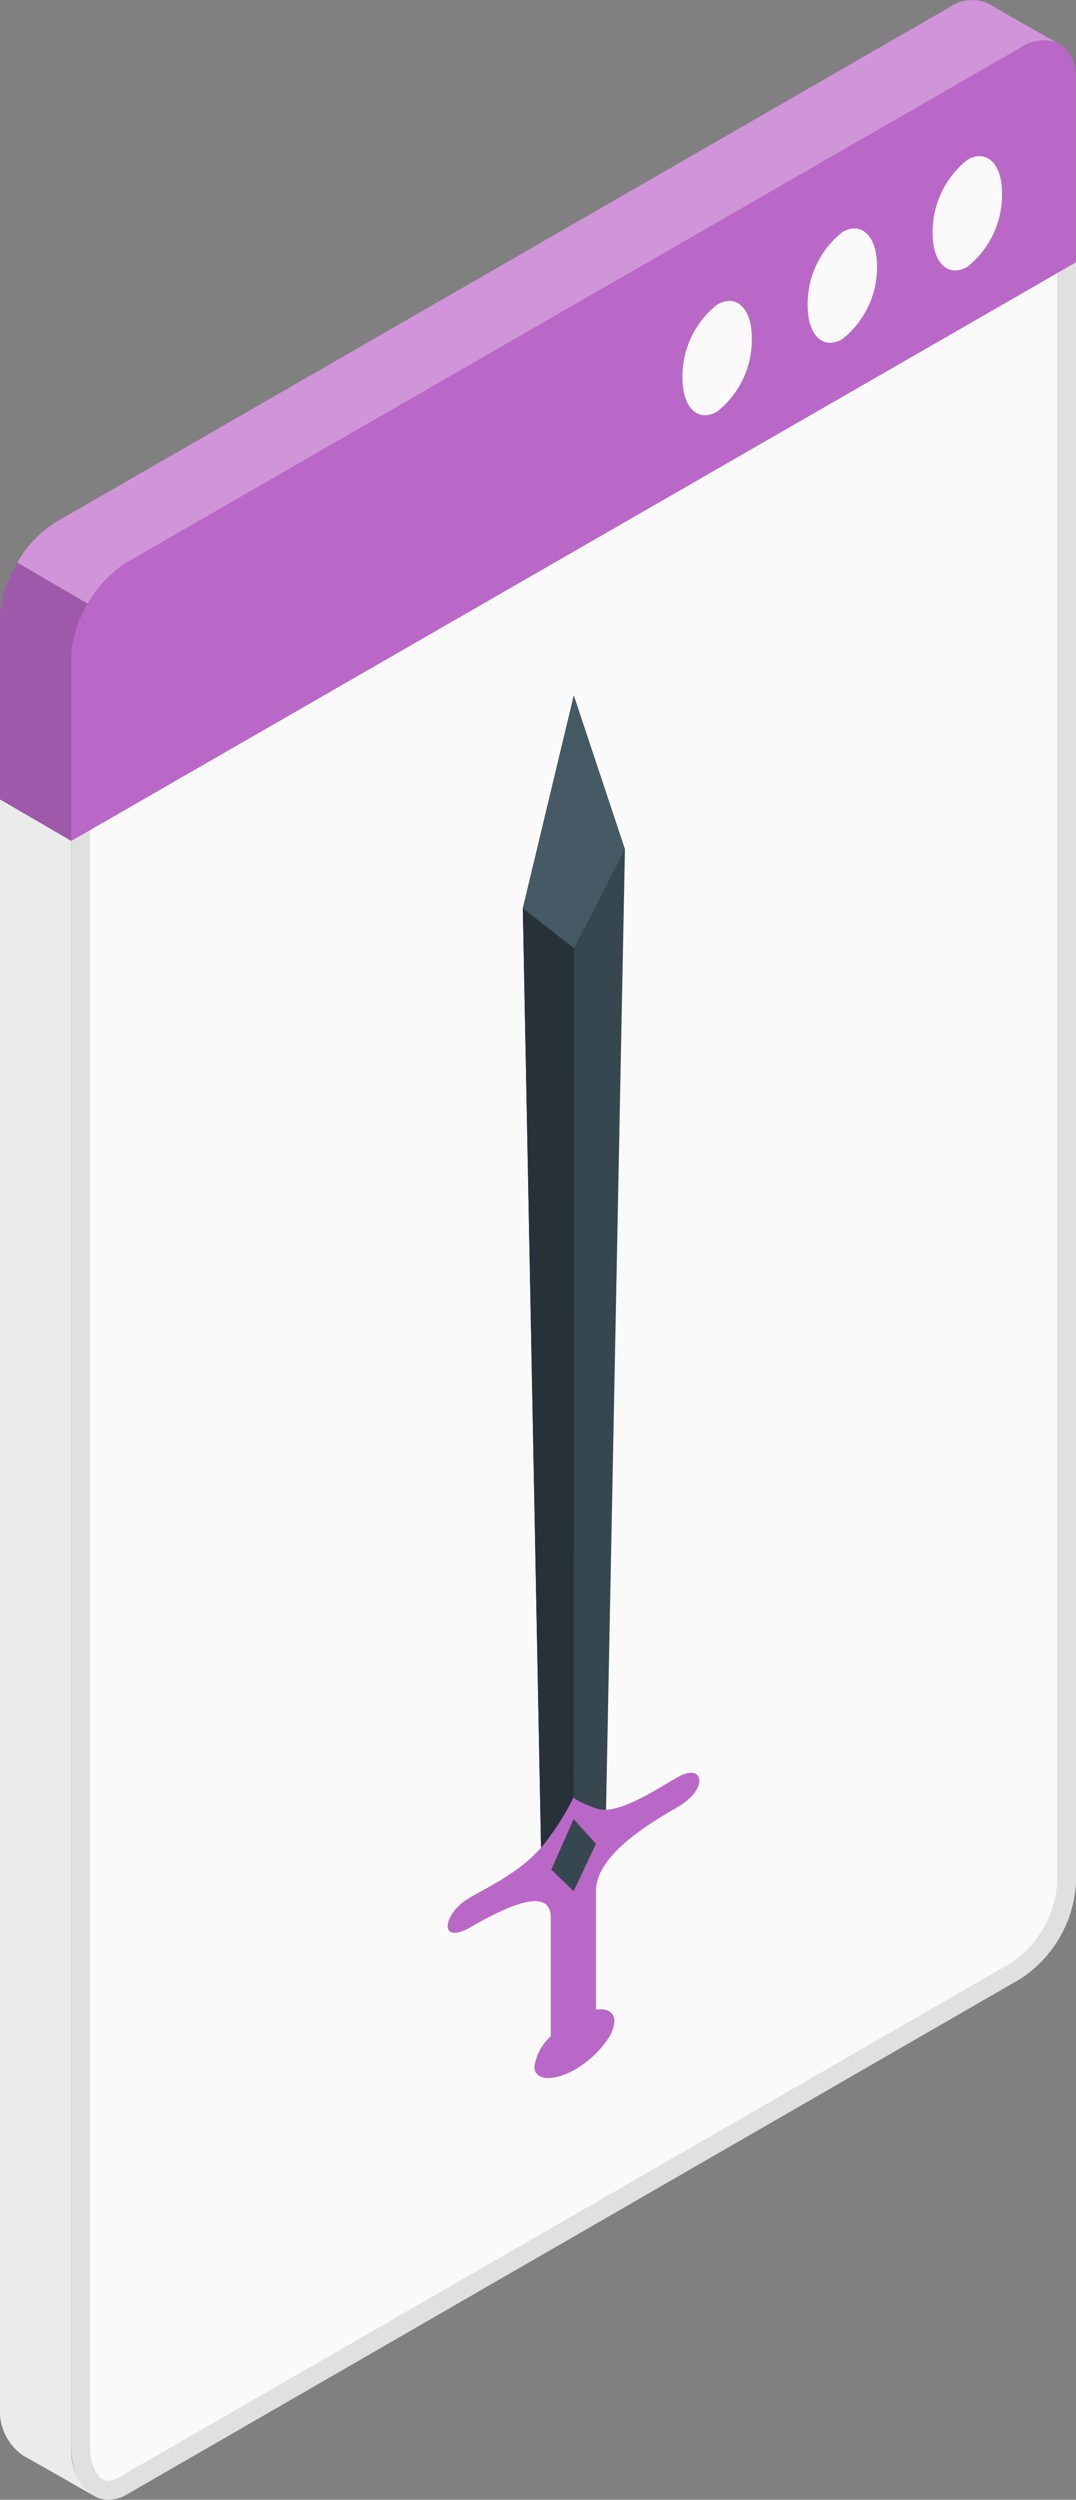
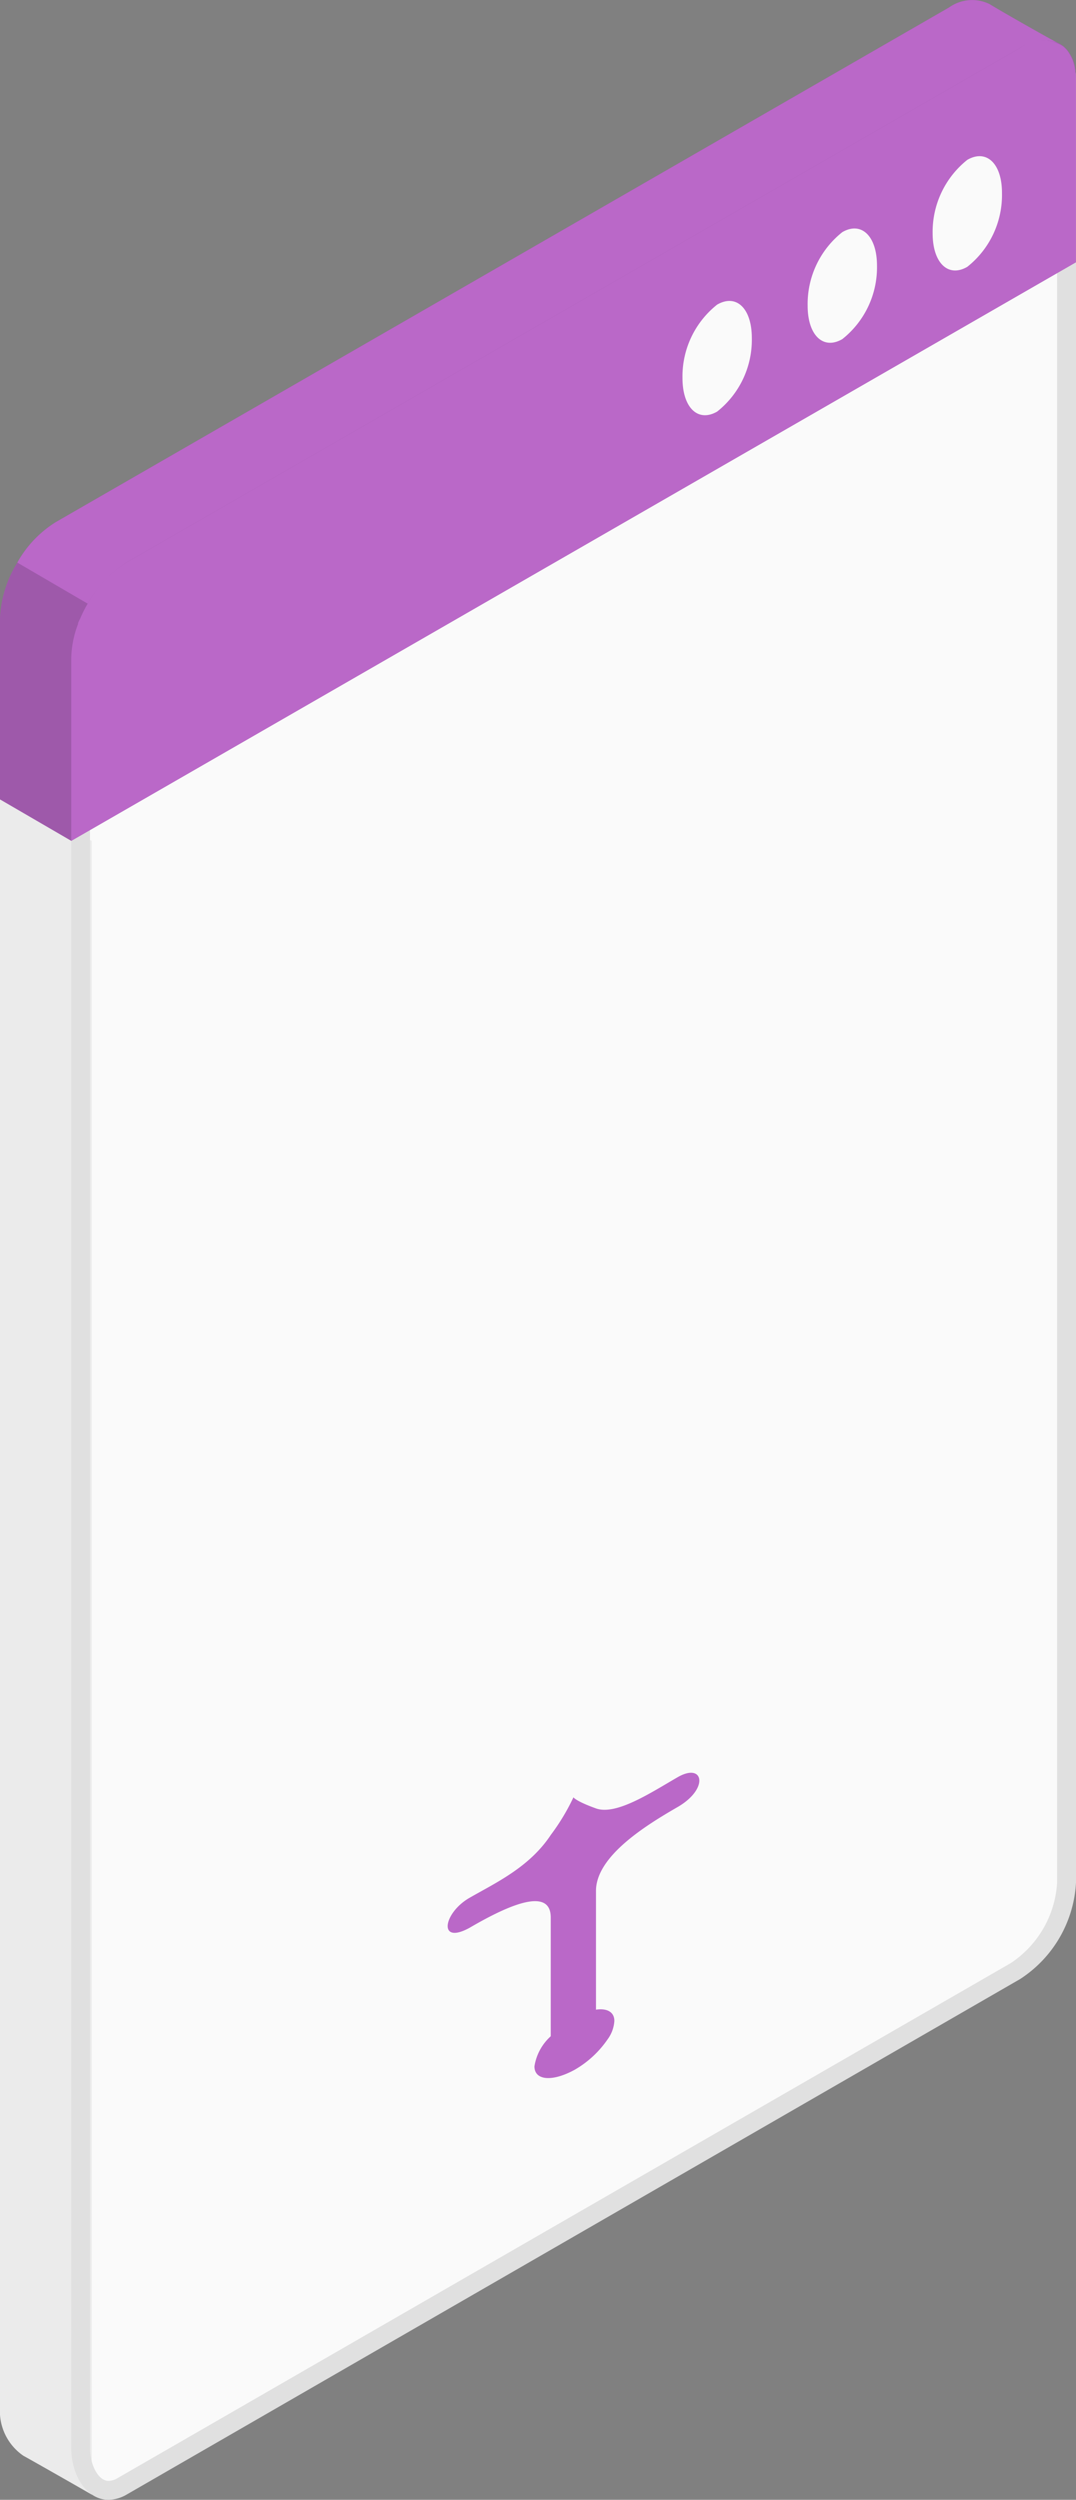
<svg xmlns="http://www.w3.org/2000/svg" viewBox="0 0 62.07 144.19">
  <rect x="0" y="0" width="62.07" height="144.19" fill="#808080" stroke="none" />
  <defs>
    <style>.cls-1{fill:#fafafa;}.cls-2{fill:#ebebeb;}.cls-3{fill:#e0e0e0;}.cls-4{fill:#ba68c8;}.cls-5{opacity:0.15;}.cls-6{opacity:0.3;}.cls-7{fill:#fff;}.cls-8{fill:#37474f;}.cls-9{fill:#263238;}.cls-10{fill:#455a64;}</style>
  </defs>
  <g id="Layer_2" data-name="Layer 2">
    <g id="Windows">
      <g id="Window">
        <g id="Window-2" data-name="Window">
          <g id="Window-3" data-name="Window">
            <path class="cls-1" d="M6.26,143.64a1.65,1.65,0,0,0,.79-.23l51.53-29.73a6.6,6.6,0,0,0,3-5.09V4.61c0-1.09-.47-1.75-1.24-1.75a2.37,2.37,0,0,0-1.16.37L7.59,32.9A6.63,6.63,0,0,0,4.65,38V141.19a3.18,3.18,0,0,0,.51,1.8A1.37,1.37,0,0,0,6.26,143.64Z" />
-             <path class="cls-2" d="M1.35,141.65c.35.19,2.85,1.61,3.94,2.24a3.29,3.29,0,0,1-1.18-2.7V48.5L0,46.1v92.77A3.12,3.12,0,0,0,1.35,141.65Z" />
+             <path class="cls-2" d="M1.35,141.65c.35.19,2.85,1.61,3.94,2.24V48.5L0,46.1v92.77A3.12,3.12,0,0,0,1.35,141.65Z" />
          </g>
          <path id="Outline" class="cls-3" d="M60.29,3.4c.6,0,.69.76.69,1.21v104a6,6,0,0,1-2.67,4.62L6.78,142.94a1.06,1.06,0,0,1-.52.16c-.57,0-1.07-.89-1.07-1.91V38a6,6,0,0,1,2.67-4.63L59.4,3.7a1.76,1.76,0,0,1,.89-.3m0-1.08a2.93,2.93,0,0,0-1.44.44L7.32,32.43A7.13,7.13,0,0,0,4.11,38V141.19c0,1.62.9,3,2.15,3a2.16,2.16,0,0,0,1.06-.31l51.53-29.73a7.08,7.08,0,0,0,3.22-5.56V4.61c0-1.45-.73-2.29-1.78-2.29Z" />
          <g id="Up_Bar" data-name="Up Bar">
            <path class="cls-4" d="M62.06,4.55V15.13L4.11,48.5,0,46.11V35.66a6.61,6.61,0,0,1,1-3.21,6.3,6.3,0,0,1,2.23-2.34L54.75.43A2.29,2.29,0,0,1,57.09.24c.59.36,3.4,2,4,2.26a1.43,1.43,0,0,1,.24.16,1.6,1.6,0,0,1,.26.26,2.49,2.49,0,0,1,.2.32,1.52,1.52,0,0,1,.16.39,2,2,0,0,1,.09.44v0A3.28,3.28,0,0,1,62.06,4.55Z" />
            <path class="cls-5" d="M62.06,4.55V15.13L4.11,48.5,0,46.11V35.66a6.61,6.61,0,0,1,1-3.21,6.3,6.3,0,0,1,2.23-2.34L54.75.43A2.29,2.29,0,0,1,57.09.24c.59.36,3.4,2,4,2.26a1.43,1.43,0,0,1,.24.16,1.6,1.6,0,0,1,.26.26,2.49,2.49,0,0,1,.2.32,1.52,1.52,0,0,1,.16.39,2,2,0,0,1,.09.44v0A3.28,3.28,0,0,1,62.06,4.55Z" />
            <path class="cls-4" d="M62.06,4.55V15.13L4.11,48.5V38a5.81,5.81,0,0,1,.39-2c0-.1.08-.22.13-.33a7.11,7.11,0,0,1,.44-.87,6.43,6.43,0,0,1,2.25-2.37L58.85,2.76a2.15,2.15,0,0,1,2.46-.1,1.6,1.6,0,0,1,.26.26,2.49,2.49,0,0,1,.2.32,1.52,1.52,0,0,1,.16.39,2,2,0,0,1,.09.44v0A3.28,3.28,0,0,1,62.06,4.55Z" />
            <path class="cls-1" d="M41.37,17.57a5.28,5.28,0,0,0-2,4.24c0,1.7.89,2.57,2,1.93a5.28,5.28,0,0,0,2-4.24C43.37,17.79,42.48,16.93,41.37,17.57Z" />
            <path class="cls-1" d="M48.59,13.39a5.29,5.29,0,0,0-2,4.25c0,1.7.9,2.56,2,1.92a5.28,5.28,0,0,0,2-4.24C50.59,13.62,49.69,12.75,48.59,13.39Z" />
            <path class="cls-1" d="M55.8,9.22a5.31,5.31,0,0,0-2,4.24c0,1.71.9,2.57,2,1.93a5.28,5.28,0,0,0,2-4.24C57.81,9.44,56.91,8.58,55.8,9.22Z" />
            <path class="cls-4" d="M58.85,2.76,7.32,32.43a6.68,6.68,0,0,0-2.26,2.39L1,32.45a6.45,6.45,0,0,1,2.23-2.34L54.75.43A2.29,2.29,0,0,1,57.09.24C57.66.6,60.33,2.11,61,2.47A2.32,2.32,0,0,0,58.85,2.76Z" />
            <g class="cls-6">
-               <path class="cls-7" d="M58.85,2.76,7.32,32.43a6.68,6.68,0,0,0-2.26,2.39L1,32.45a6.45,6.45,0,0,1,2.23-2.34L54.75.43A2.29,2.29,0,0,1,57.09.24C57.66.6,60.33,2.11,61,2.47A2.32,2.32,0,0,0,58.85,2.76Z" />
-             </g>
+               </g>
          </g>
        </g>
        <g id="Sword">
-           <polygon class="cls-8" points="36.05 48.99 34.96 104.4 31.21 106.58 30.16 52.39 33.1 40.12 36.05 48.99" />
-           <polyline class="cls-9" points="30.16 52.39 33.11 54.69 33.09 105.49 31.21 106.58" />
-           <polygon class="cls-10" points="36.05 48.99 33.11 54.69 30.16 52.39 33.1 40.12 36.05 48.99" />
          <path class="cls-4" d="M27.08,111.2c-1.83,1-1.51-.86,0-1.73s3.46-1.76,4.7-3.64a12.41,12.41,0,0,0,1.3-2.16h0s.13.22,1.3.64,3.2-.93,4.71-1.8,1.82.67,0,1.72-4.71,2.83-4.71,4.84,0,5.39,0,6.82V116l-1.5.86-1.11.65v-.1c0-1.5,0-4.88,0-6.81S28.9,110.14,27.08,111.2Z" />
          <path class="cls-4" d="M30.83,119.19a2.94,2.94,0,0,1,1-1.79,6,6,0,0,1,1.31-1,3.3,3.3,0,0,1,1.3-.49c.59-.07,1,.15,1,.66a2,2,0,0,1-.39,1.06,5.83,5.83,0,0,1-1.89,1.75C31.85,120.1,30.83,120,30.83,119.19Z" />
-           <polygon class="cls-8" points="33.09 109.09 34.38 106.35 33.09 104.93 31.8 107.84 33.09 109.09" />
        </g>
      </g>
    </g>
  </g>
</svg>